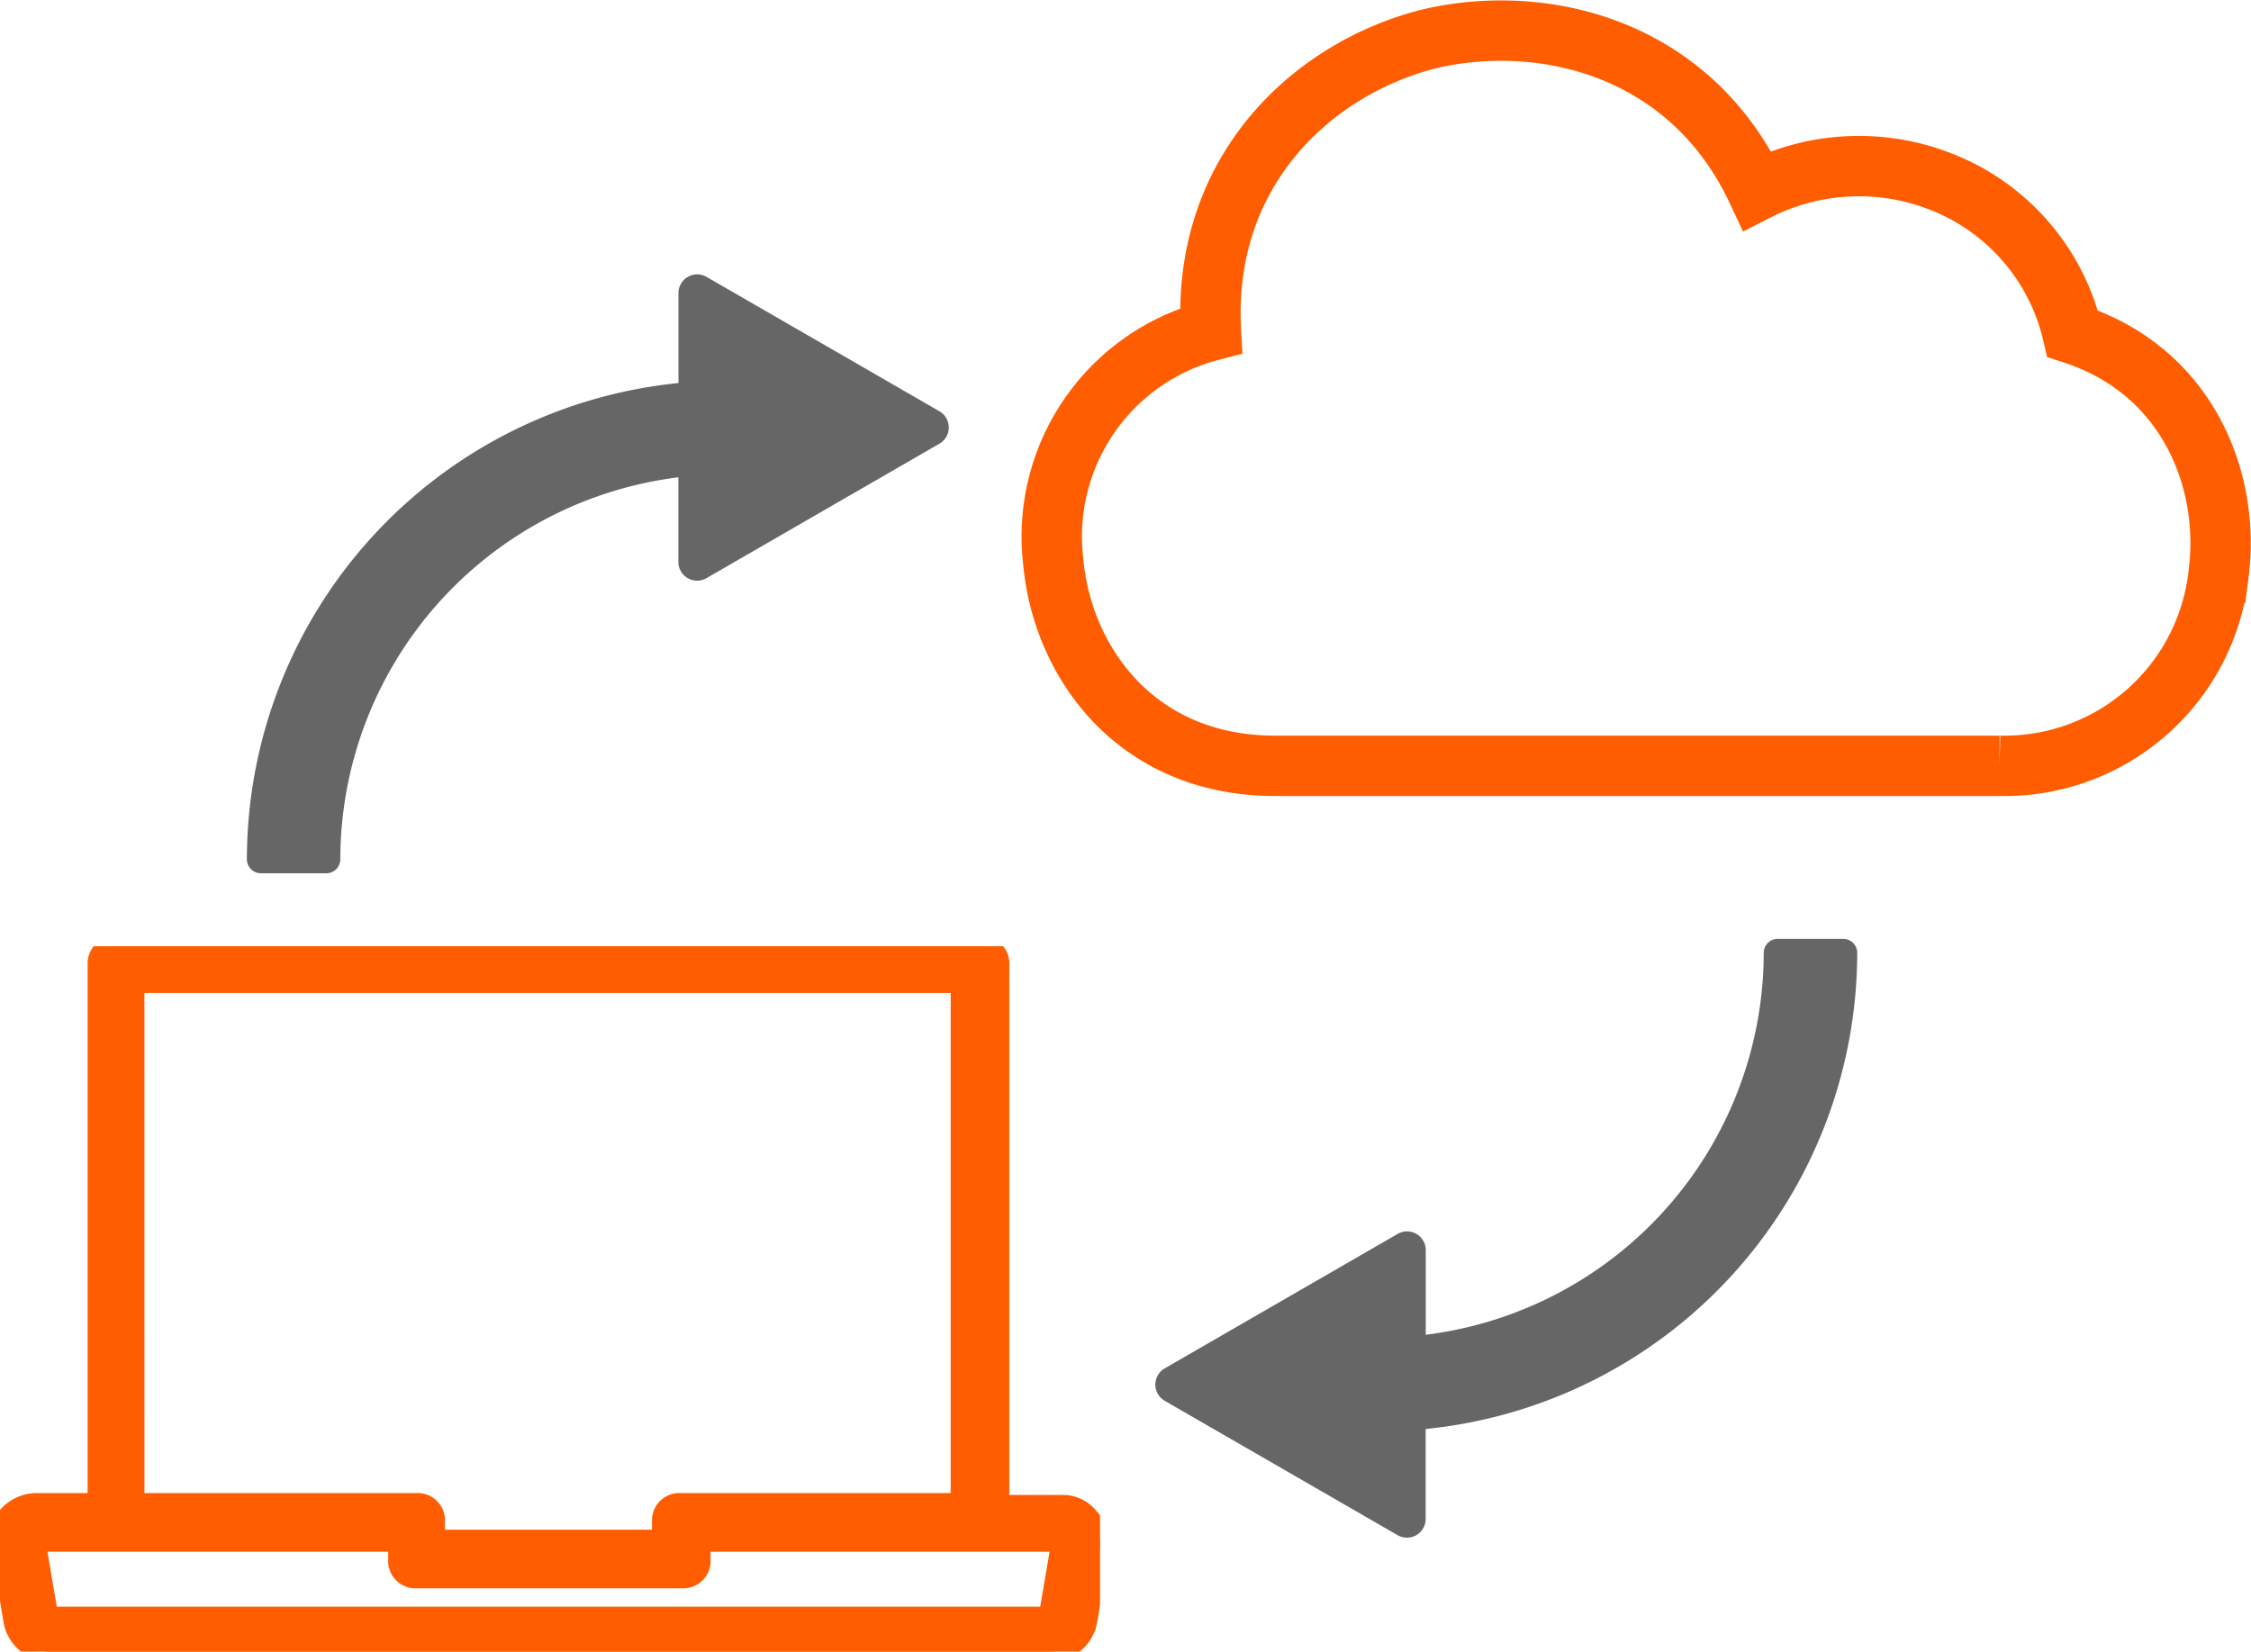
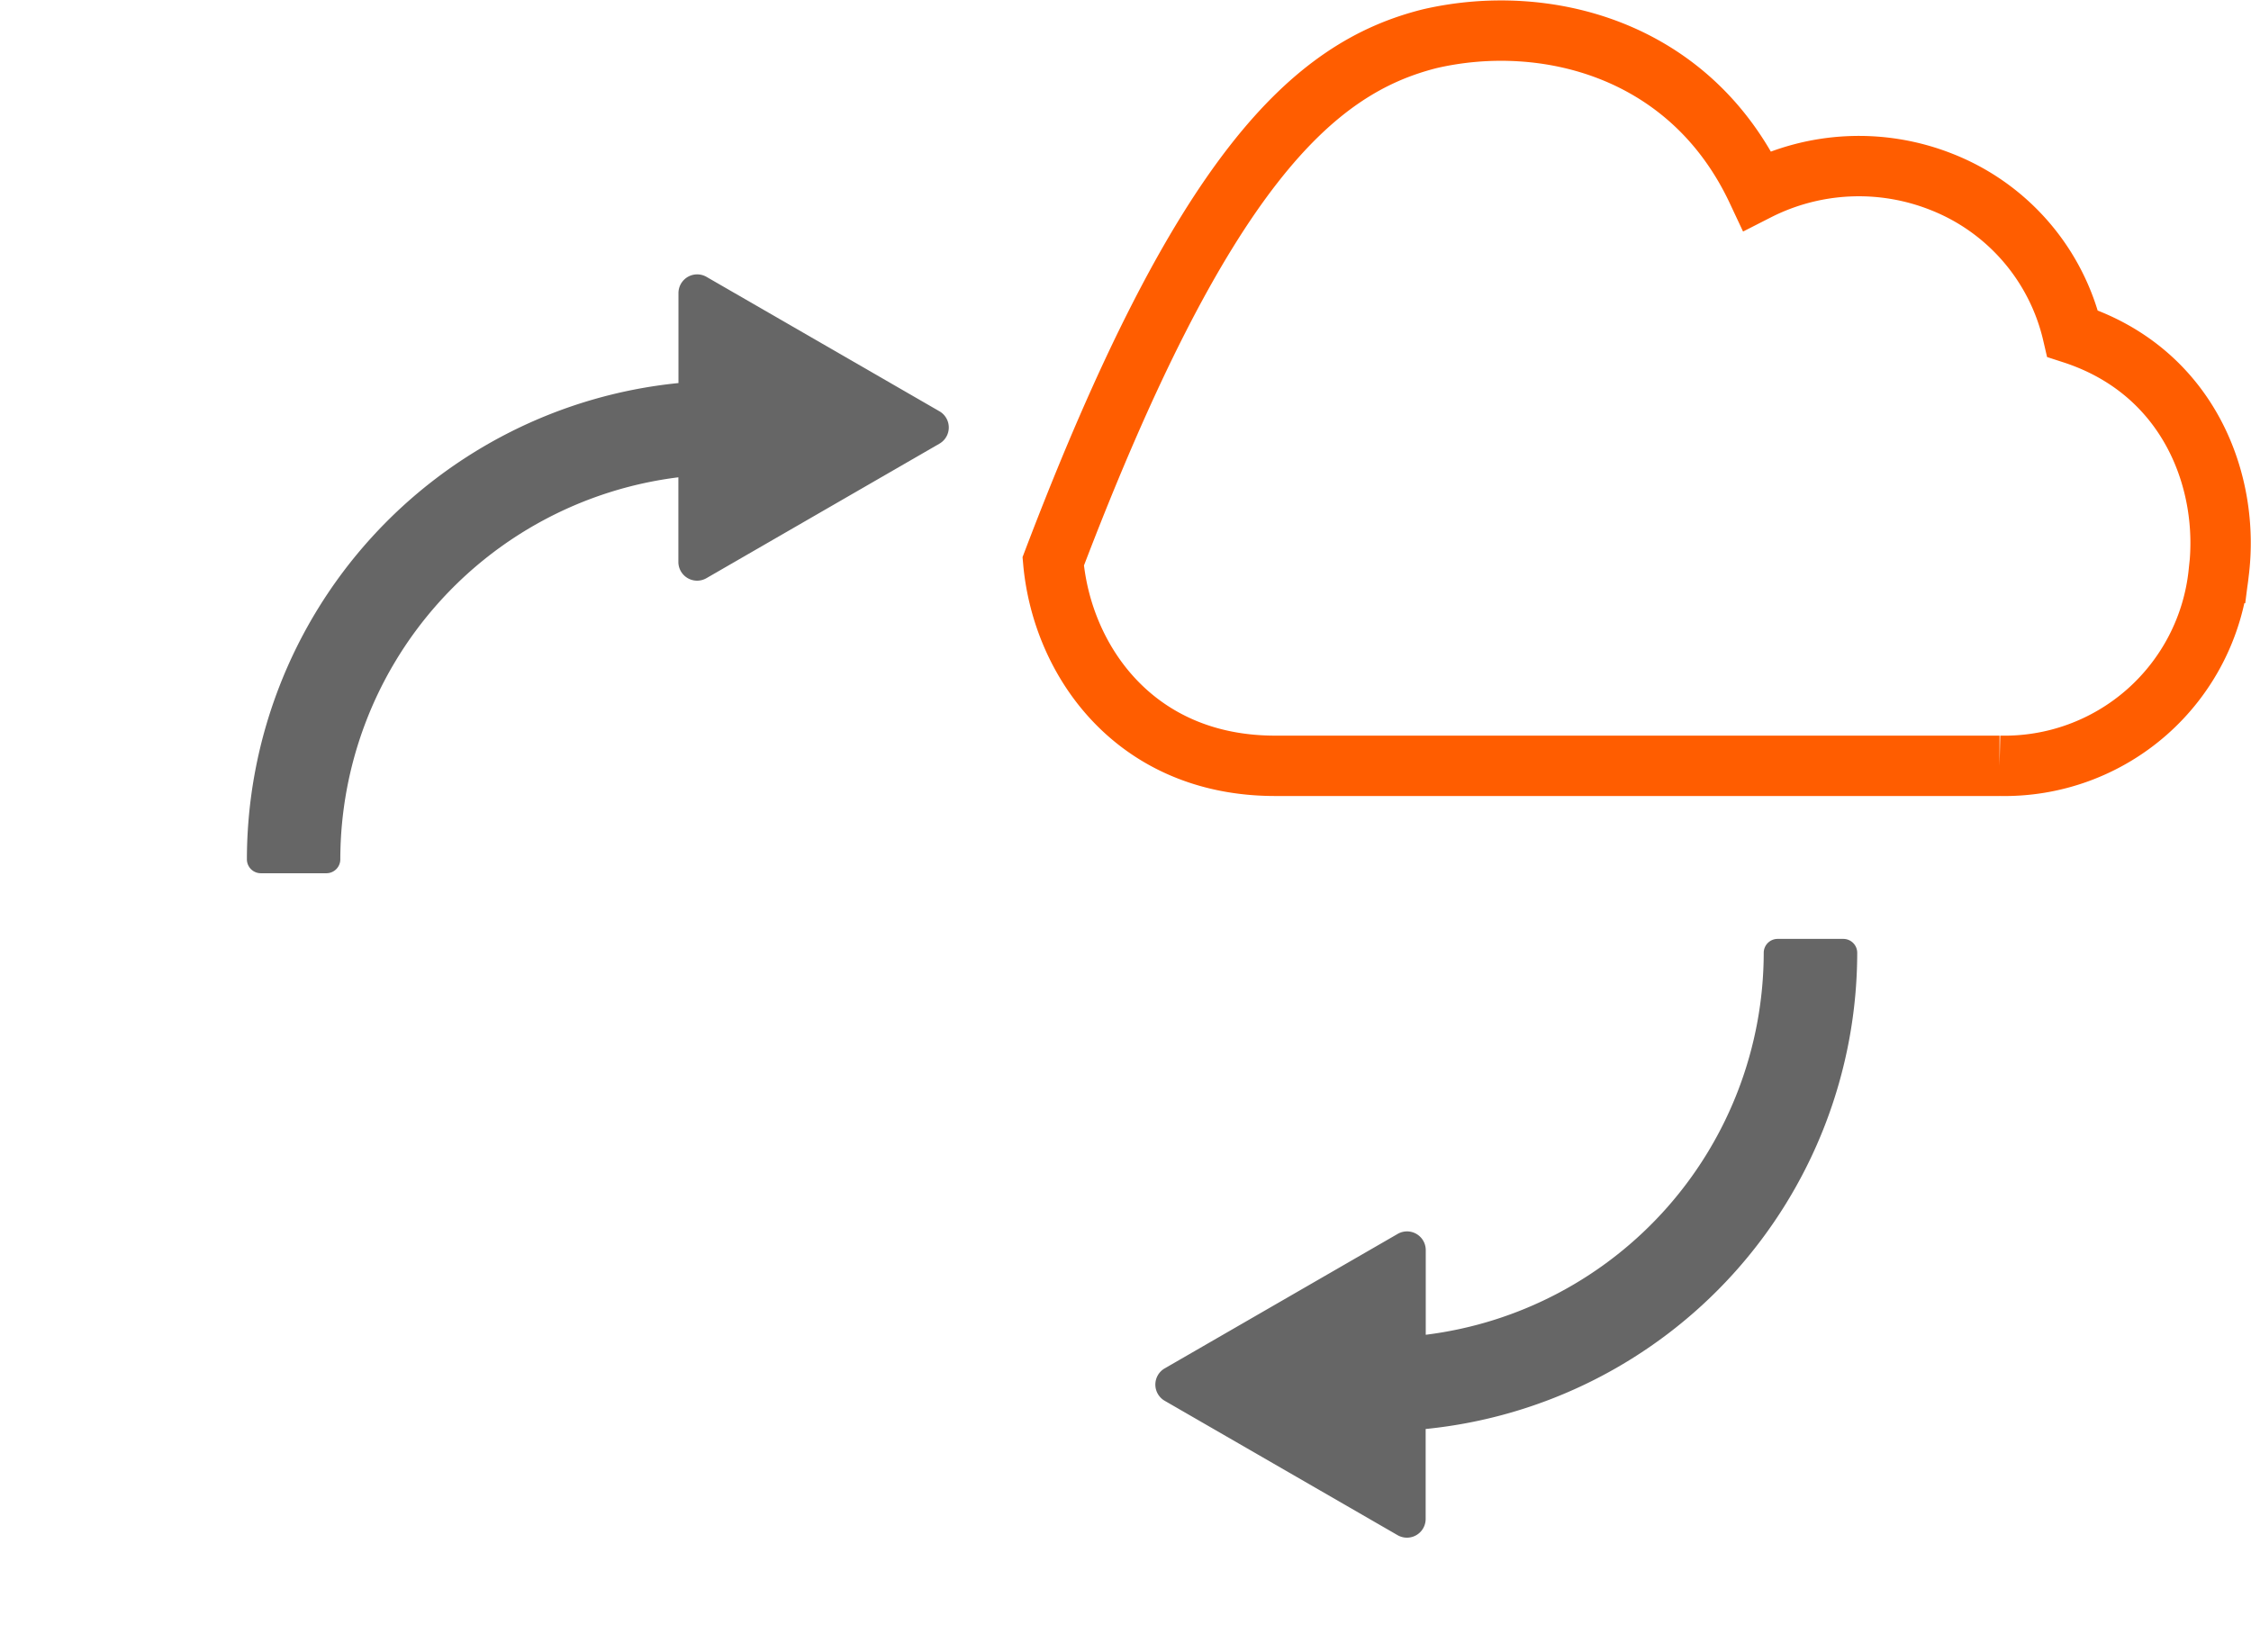
<svg xmlns="http://www.w3.org/2000/svg" width="111.859" height="82.085" viewBox="0 0 111.859 82.085">
  <defs>
    <style>.a{fill:#ff5d00;}.a,.b{stroke:#ff5d00;}.b{fill:none;stroke-width:3px;}.c{fill:#666;}.d{clip-path:url(#a);}</style>
    <clipPath id="a">
-       <rect class="a" width="54.664" height="35.058" />
-     </clipPath>
+       </clipPath>
  </defs>
  <g transform="translate(-698.152 -1515.914)">
-     <path class="b" d="M47.077,36.54h-36C4.114,36.54.486,31.314.051,26.38A10.569,10.569,0,0,1,7.889,14.914C7.453,6.932,12.97,1.851,18.775.4,24.436-.906,31.695.836,35.031,7.947a11.139,11.139,0,0,1,9.145-.435,10.706,10.706,0,0,1,6.532,7.547c5.805,1.886,7.838,7.4,7.258,11.9a10.7,10.7,0,0,1-10.889,9.58" transform="translate(750.439 1517.435)" />
+     <path class="b" d="M47.077,36.54h-36C4.114,36.54.486,31.314.051,26.38C7.453,6.932,12.97,1.851,18.775.4,24.436-.906,31.695.836,35.031,7.947a11.139,11.139,0,0,1,9.145-.435,10.706,10.706,0,0,1,6.532,7.547c5.805,1.886,7.838,7.4,7.258,11.9a10.7,10.7,0,0,1-10.889,9.58" transform="translate(750.439 1517.435)" />
    <path class="c" d="M34.414,8.419,22.842,15.1a.93.93,0,0,1-1.4-.8v-4.21a19.158,19.158,0,0,0-16.8,18.987.691.691,0,0,1-.691.691H.692A.692.692,0,0,1,0,29.072,23.813,23.813,0,0,1,21.446,5.406V.932a.93.93,0,0,1,1.4-.8L34.414,6.808A.93.93,0,0,1,34.414,8.419Z" transform="translate(710.421 1529.546)" />
    <path class="c" d="M.466,21.346l11.573-6.681a.93.93,0,0,1,1.4.8v4.21A19.158,19.158,0,0,0,30.234.693.691.691,0,0,1,30.925,0h3.264a.692.692,0,0,1,.691.692A23.813,23.813,0,0,1,13.434,24.358v4.474a.93.93,0,0,1-1.4.8L.466,22.956A.93.93,0,0,1,.466,21.346Z" transform="translate(755.563 1562.577)" />
    <g transform="translate(698.152 1562.942)">
      <g class="d" transform="translate(0 0)">
-         <path class="a" d="M52.113,33.326H2.4l-.636-3.734H19.79v.91a.859.859,0,0,0,.91.91H33.9a.859.859,0,0,0,.911-.91v-.91H52.749ZM6.677,1.822H47.742V27.677l-13.932,0a.859.859,0,0,0-.91.91v.91H21.612v-.91a.859.859,0,0,0-.91-.91H6.678ZM54.116,28.407a1.633,1.633,0,0,0-1.366-.636H49.656V.91A.859.859,0,0,0,48.746,0H5.766a.859.859,0,0,0-.911.91V27.677l-3.094,0A1.936,1.936,0,0,0,.4,28.317a1.709,1.709,0,0,0-.362,1.459L.67,33.51a1.851,1.851,0,0,0,1.821,1.548H52.206a1.851,1.851,0,0,0,1.821-1.548l.636-3.734A2.019,2.019,0,0,0,54.116,28.407Z" transform="translate(0 0)" />
-       </g>
+         </g>
    </g>
  </g>
</svg>